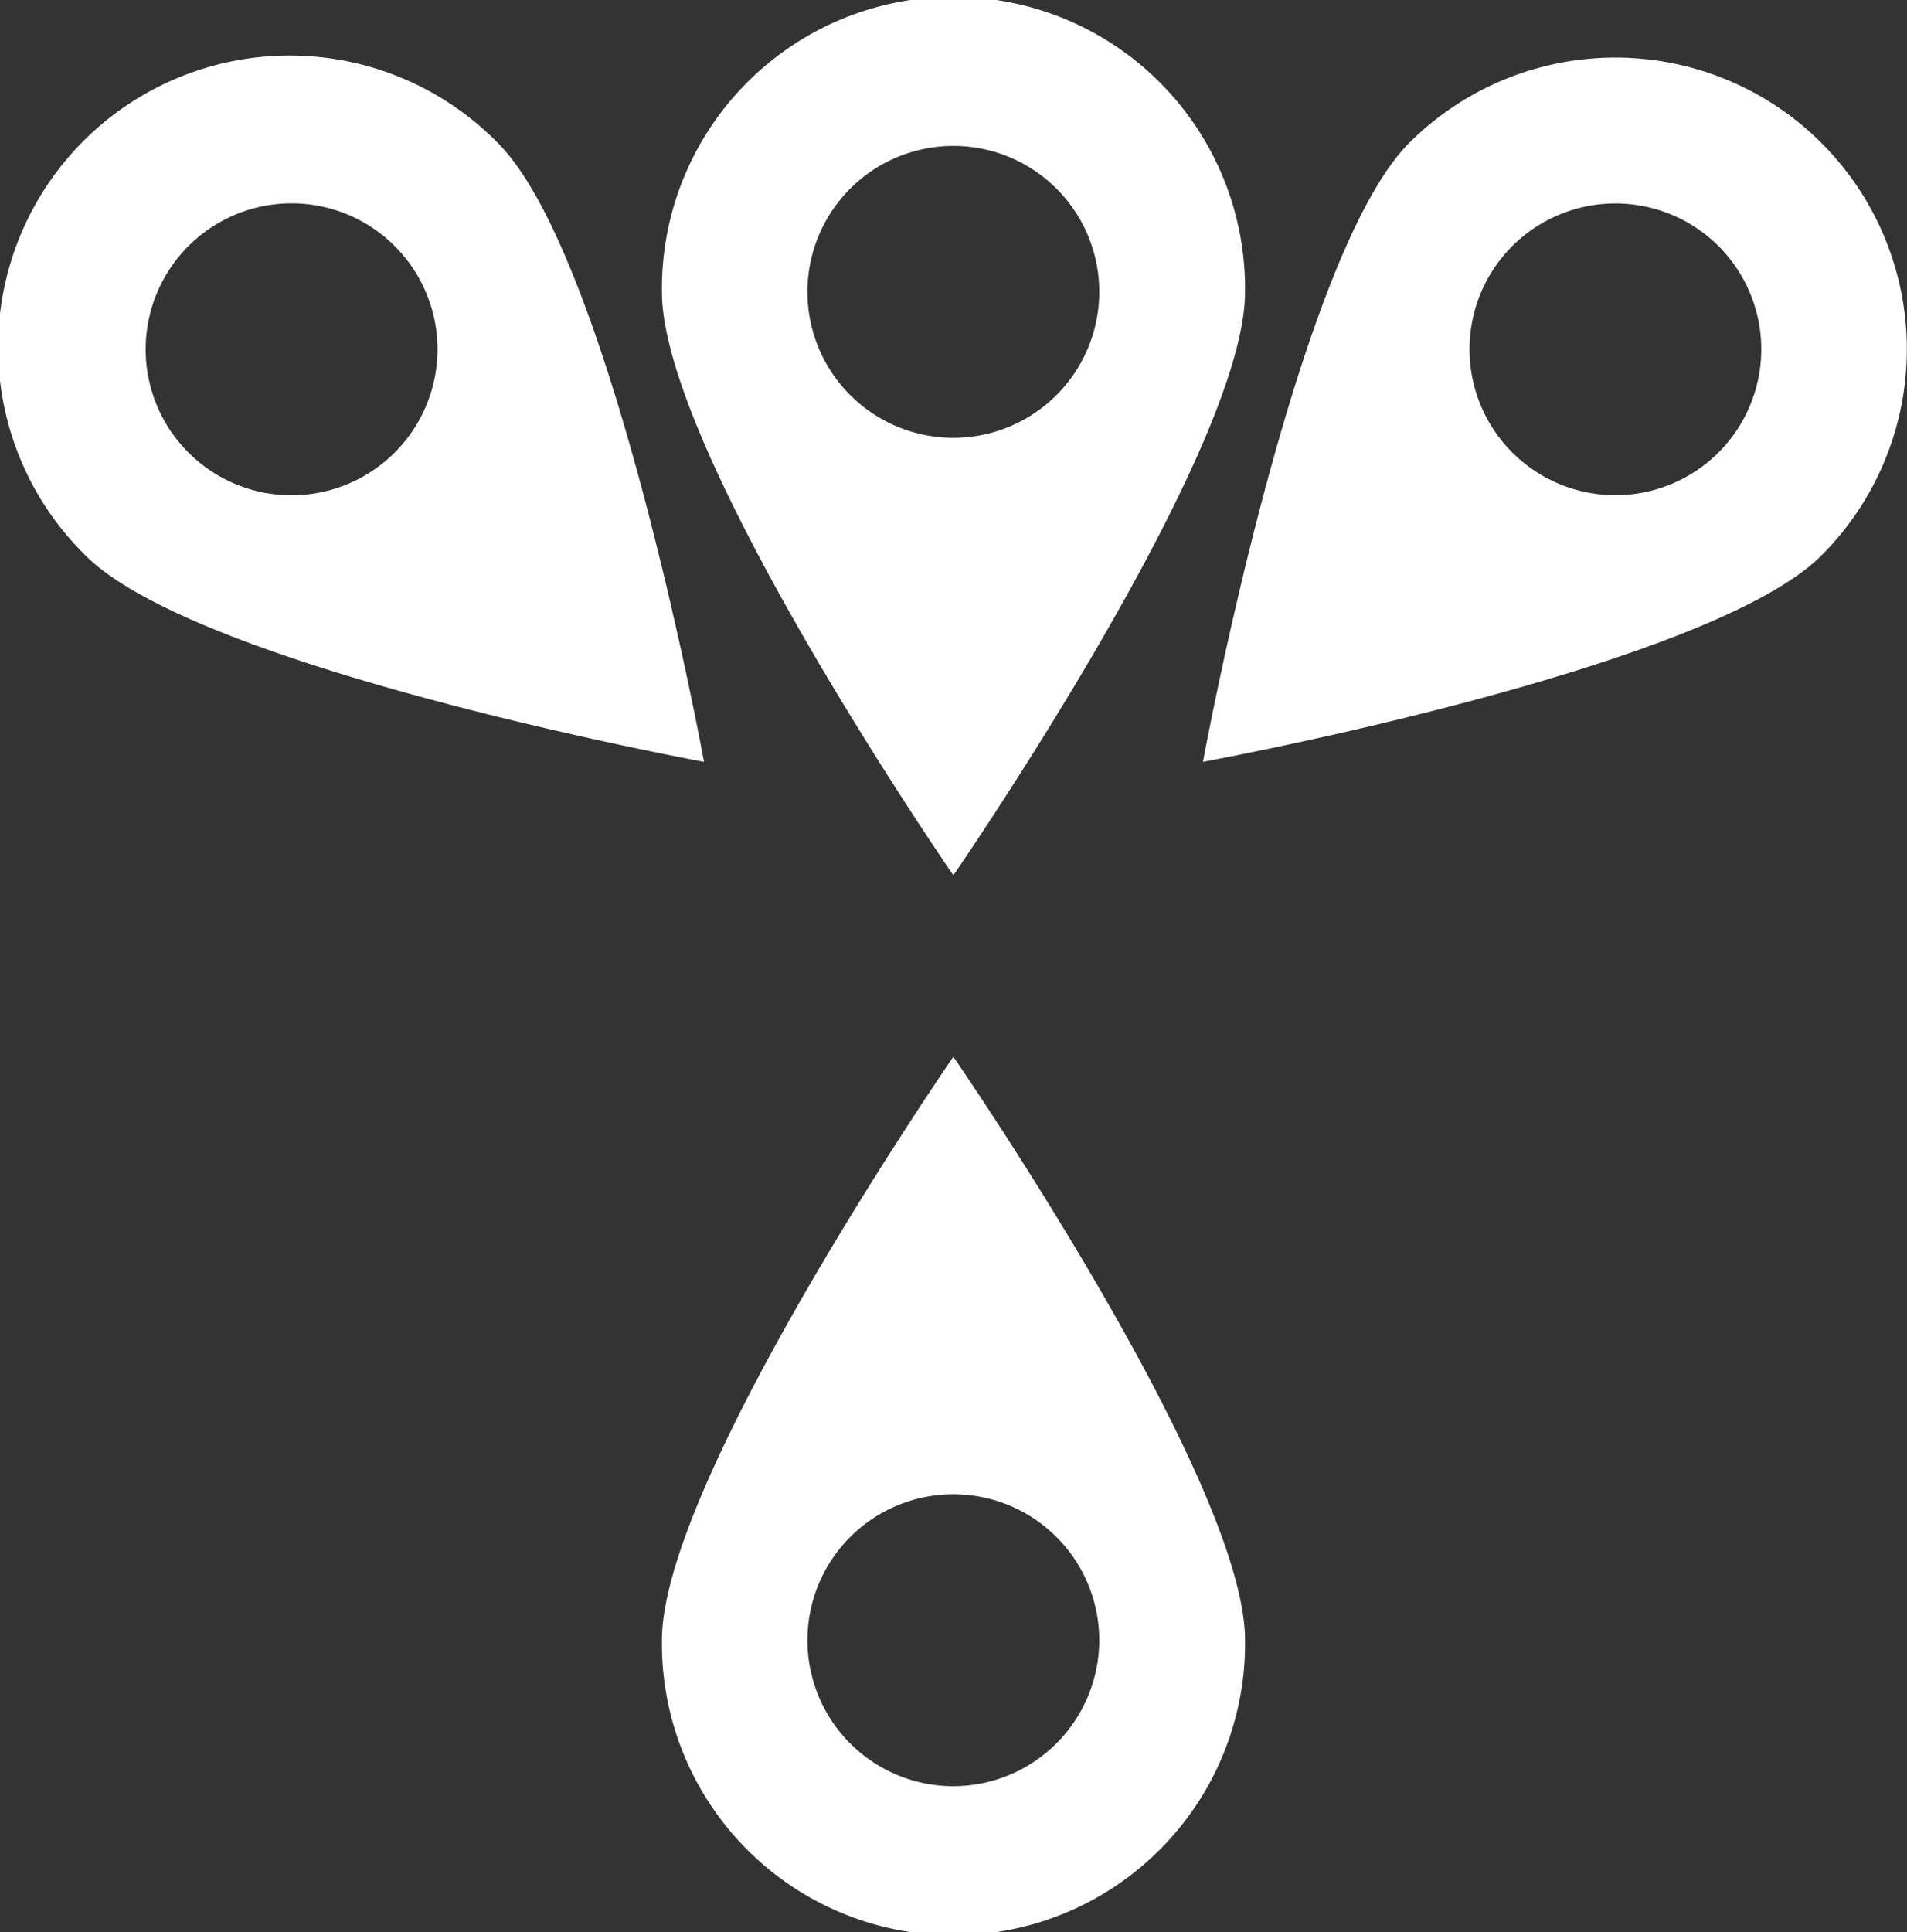
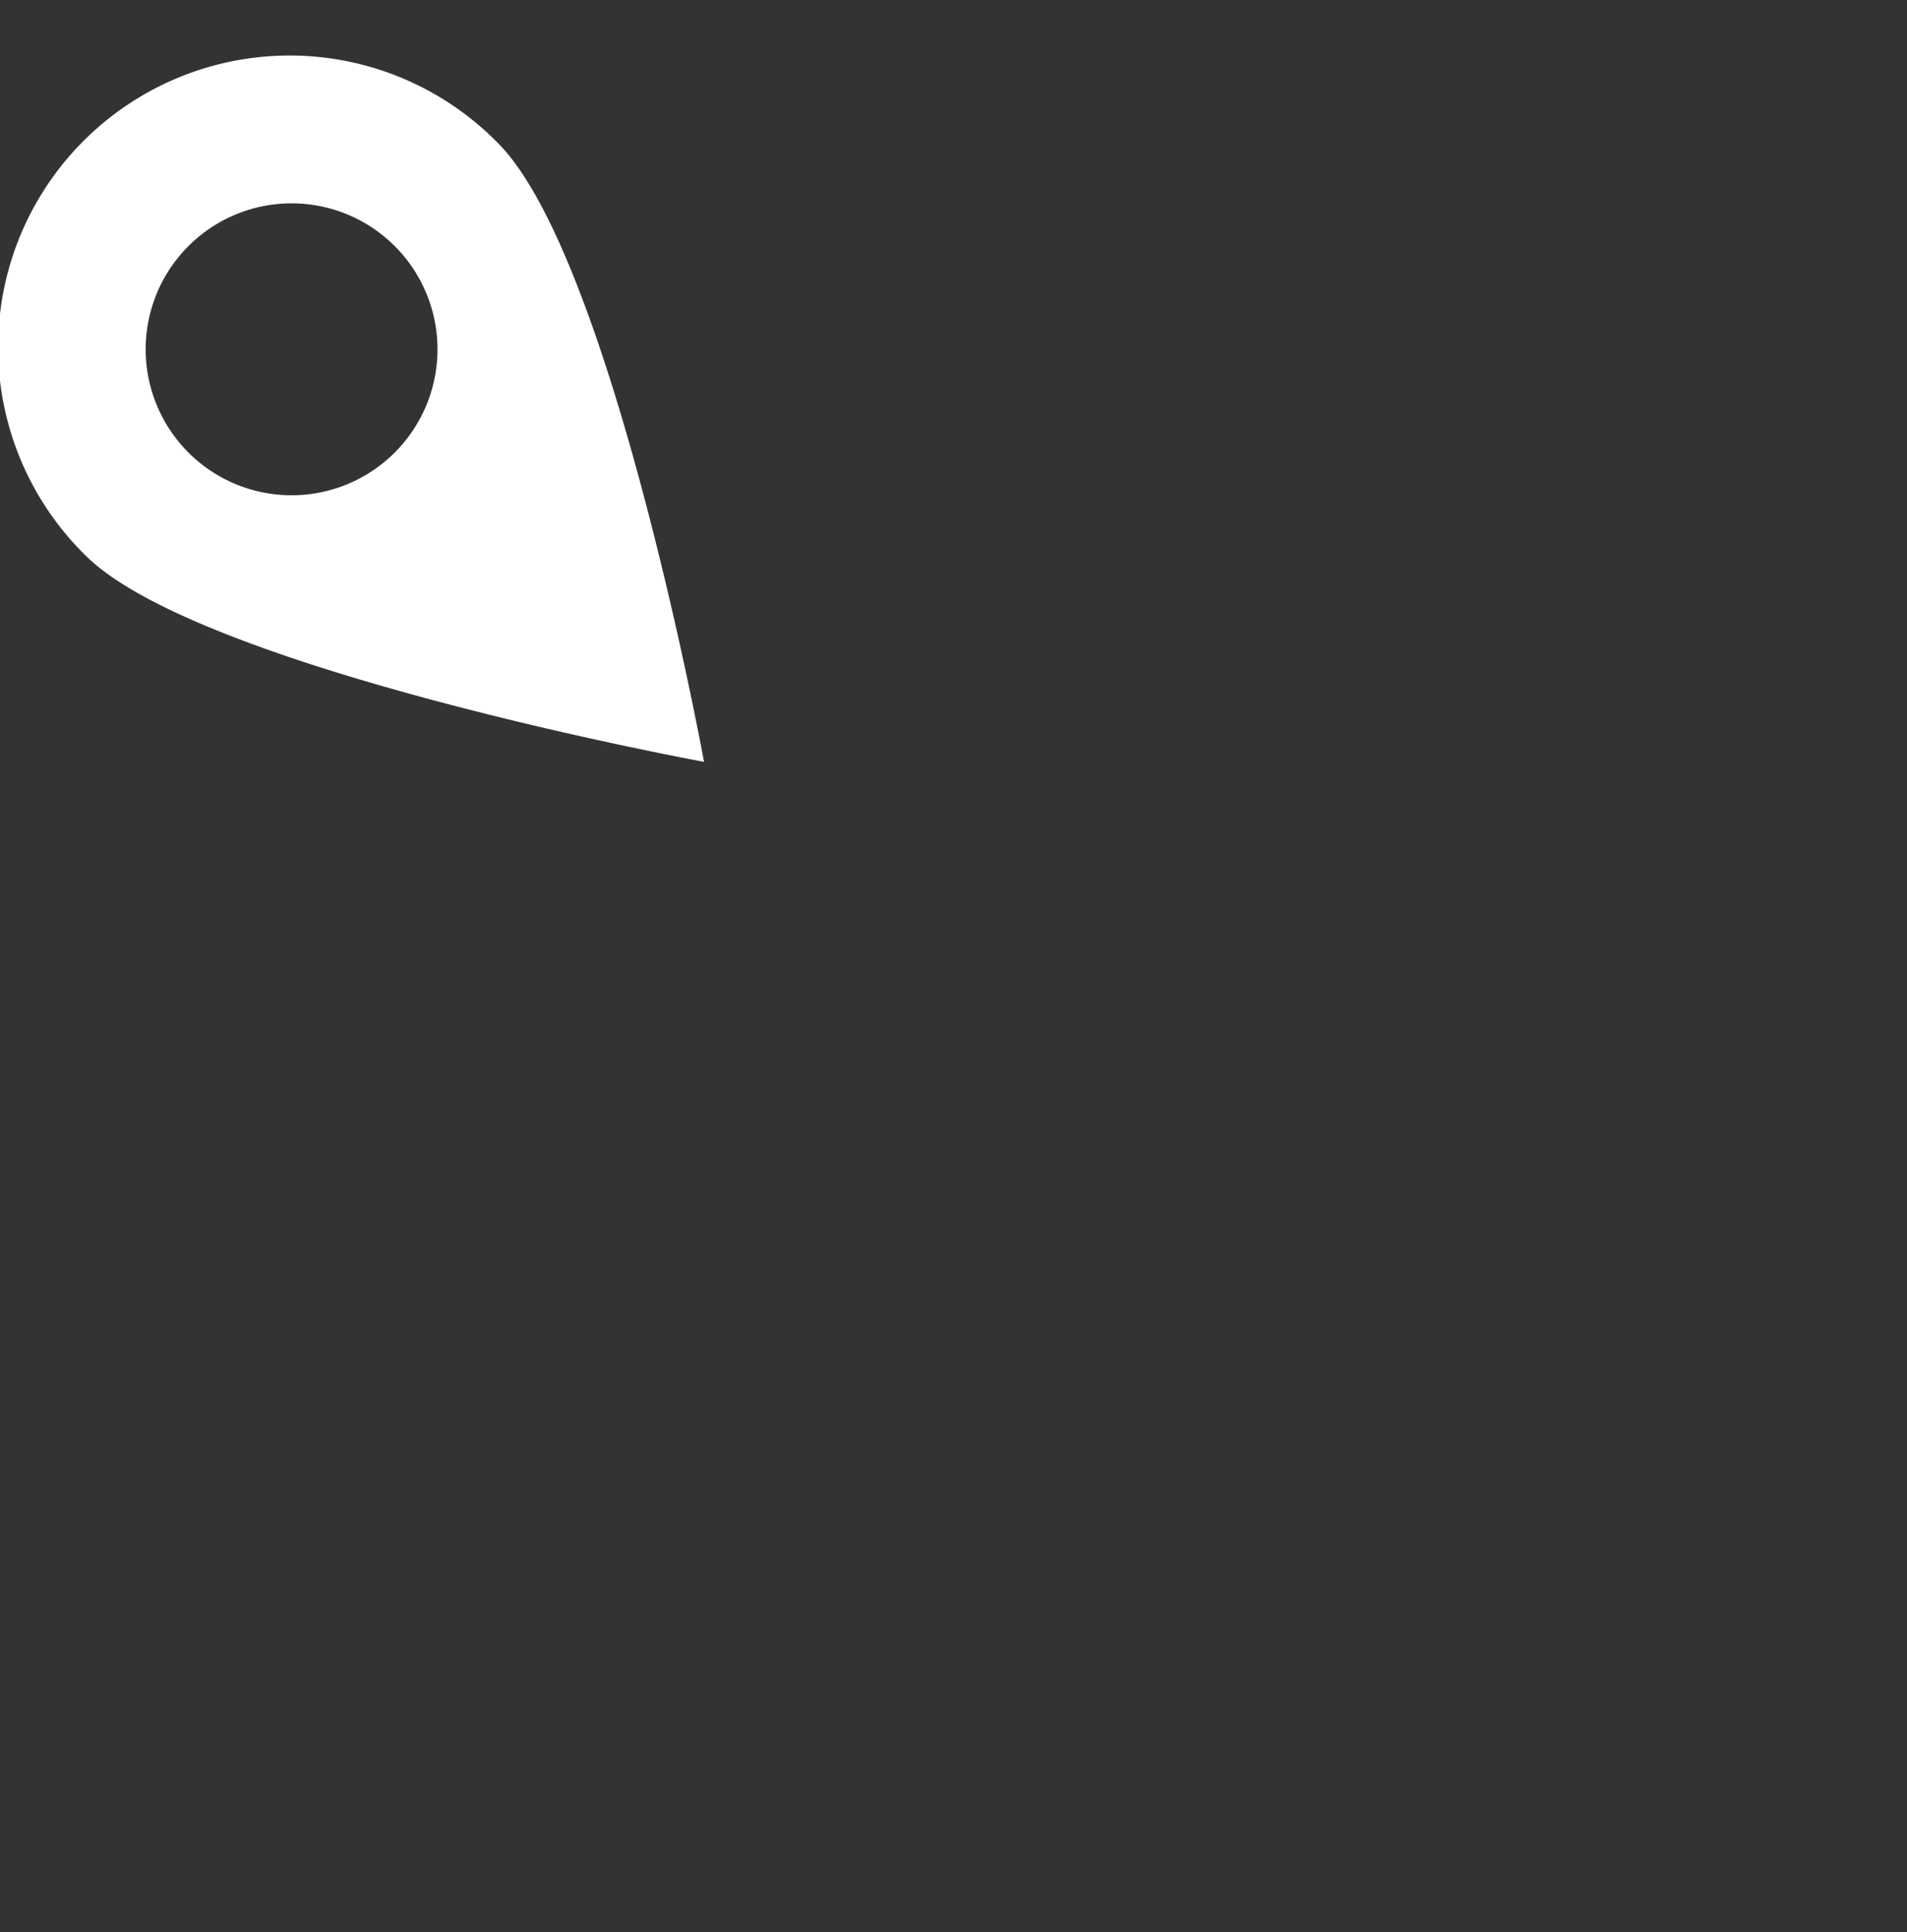
<svg xmlns="http://www.w3.org/2000/svg" id="Capa_1" data-name="Capa 1" viewBox="0 0 488.68 494.96">
  <rect x="0" y="0" width="488.68" height="494.96" fill="#333333" stroke="none" />
-   <path d="M319.05,74.77a74.72,74.72,0,1,0-149.43,0c0,41.22,74.68,149.46,74.68,149.46S319.05,116,319.05,74.77Zm-37.36,0A37.39,37.39,0,1,1,244.3,37.38,37.38,37.38,0,0,1,281.69,74.77Z" style="fill:#fff" />
  <path d="M127.58,36.63A74.72,74.72,0,1,0,21.91,142.29c29.15,29.16,158.5,52.88,158.5,52.88S156.73,65.78,127.58,36.63ZM101.16,63.05a37.39,37.39,0,1,1-52.88,0A37.38,37.38,0,0,1,101.16,63.05Z" style="fill:#fff" />
-   <path d="M308.27,195.17s129.35-23.72,158.49-52.88A74.71,74.71,0,1,0,361.1,36.63C332,65.78,308.27,195.17,308.27,195.17ZM440.39,63.05a37.38,37.38,0,1,1-52.87,0A37.44,37.44,0,0,1,440.39,63.05Z" style="fill:#fff" />
-   <path d="M244.3,270.72S169.62,379,169.62,420.19a74.72,74.72,0,1,0,149.43,0C319.05,379,244.3,270.72,244.3,270.72Zm0,186.86a37.39,37.39,0,1,1,37.39-37.39A37.44,37.44,0,0,1,244.3,457.58Z" style="fill:#fff" />
</svg>